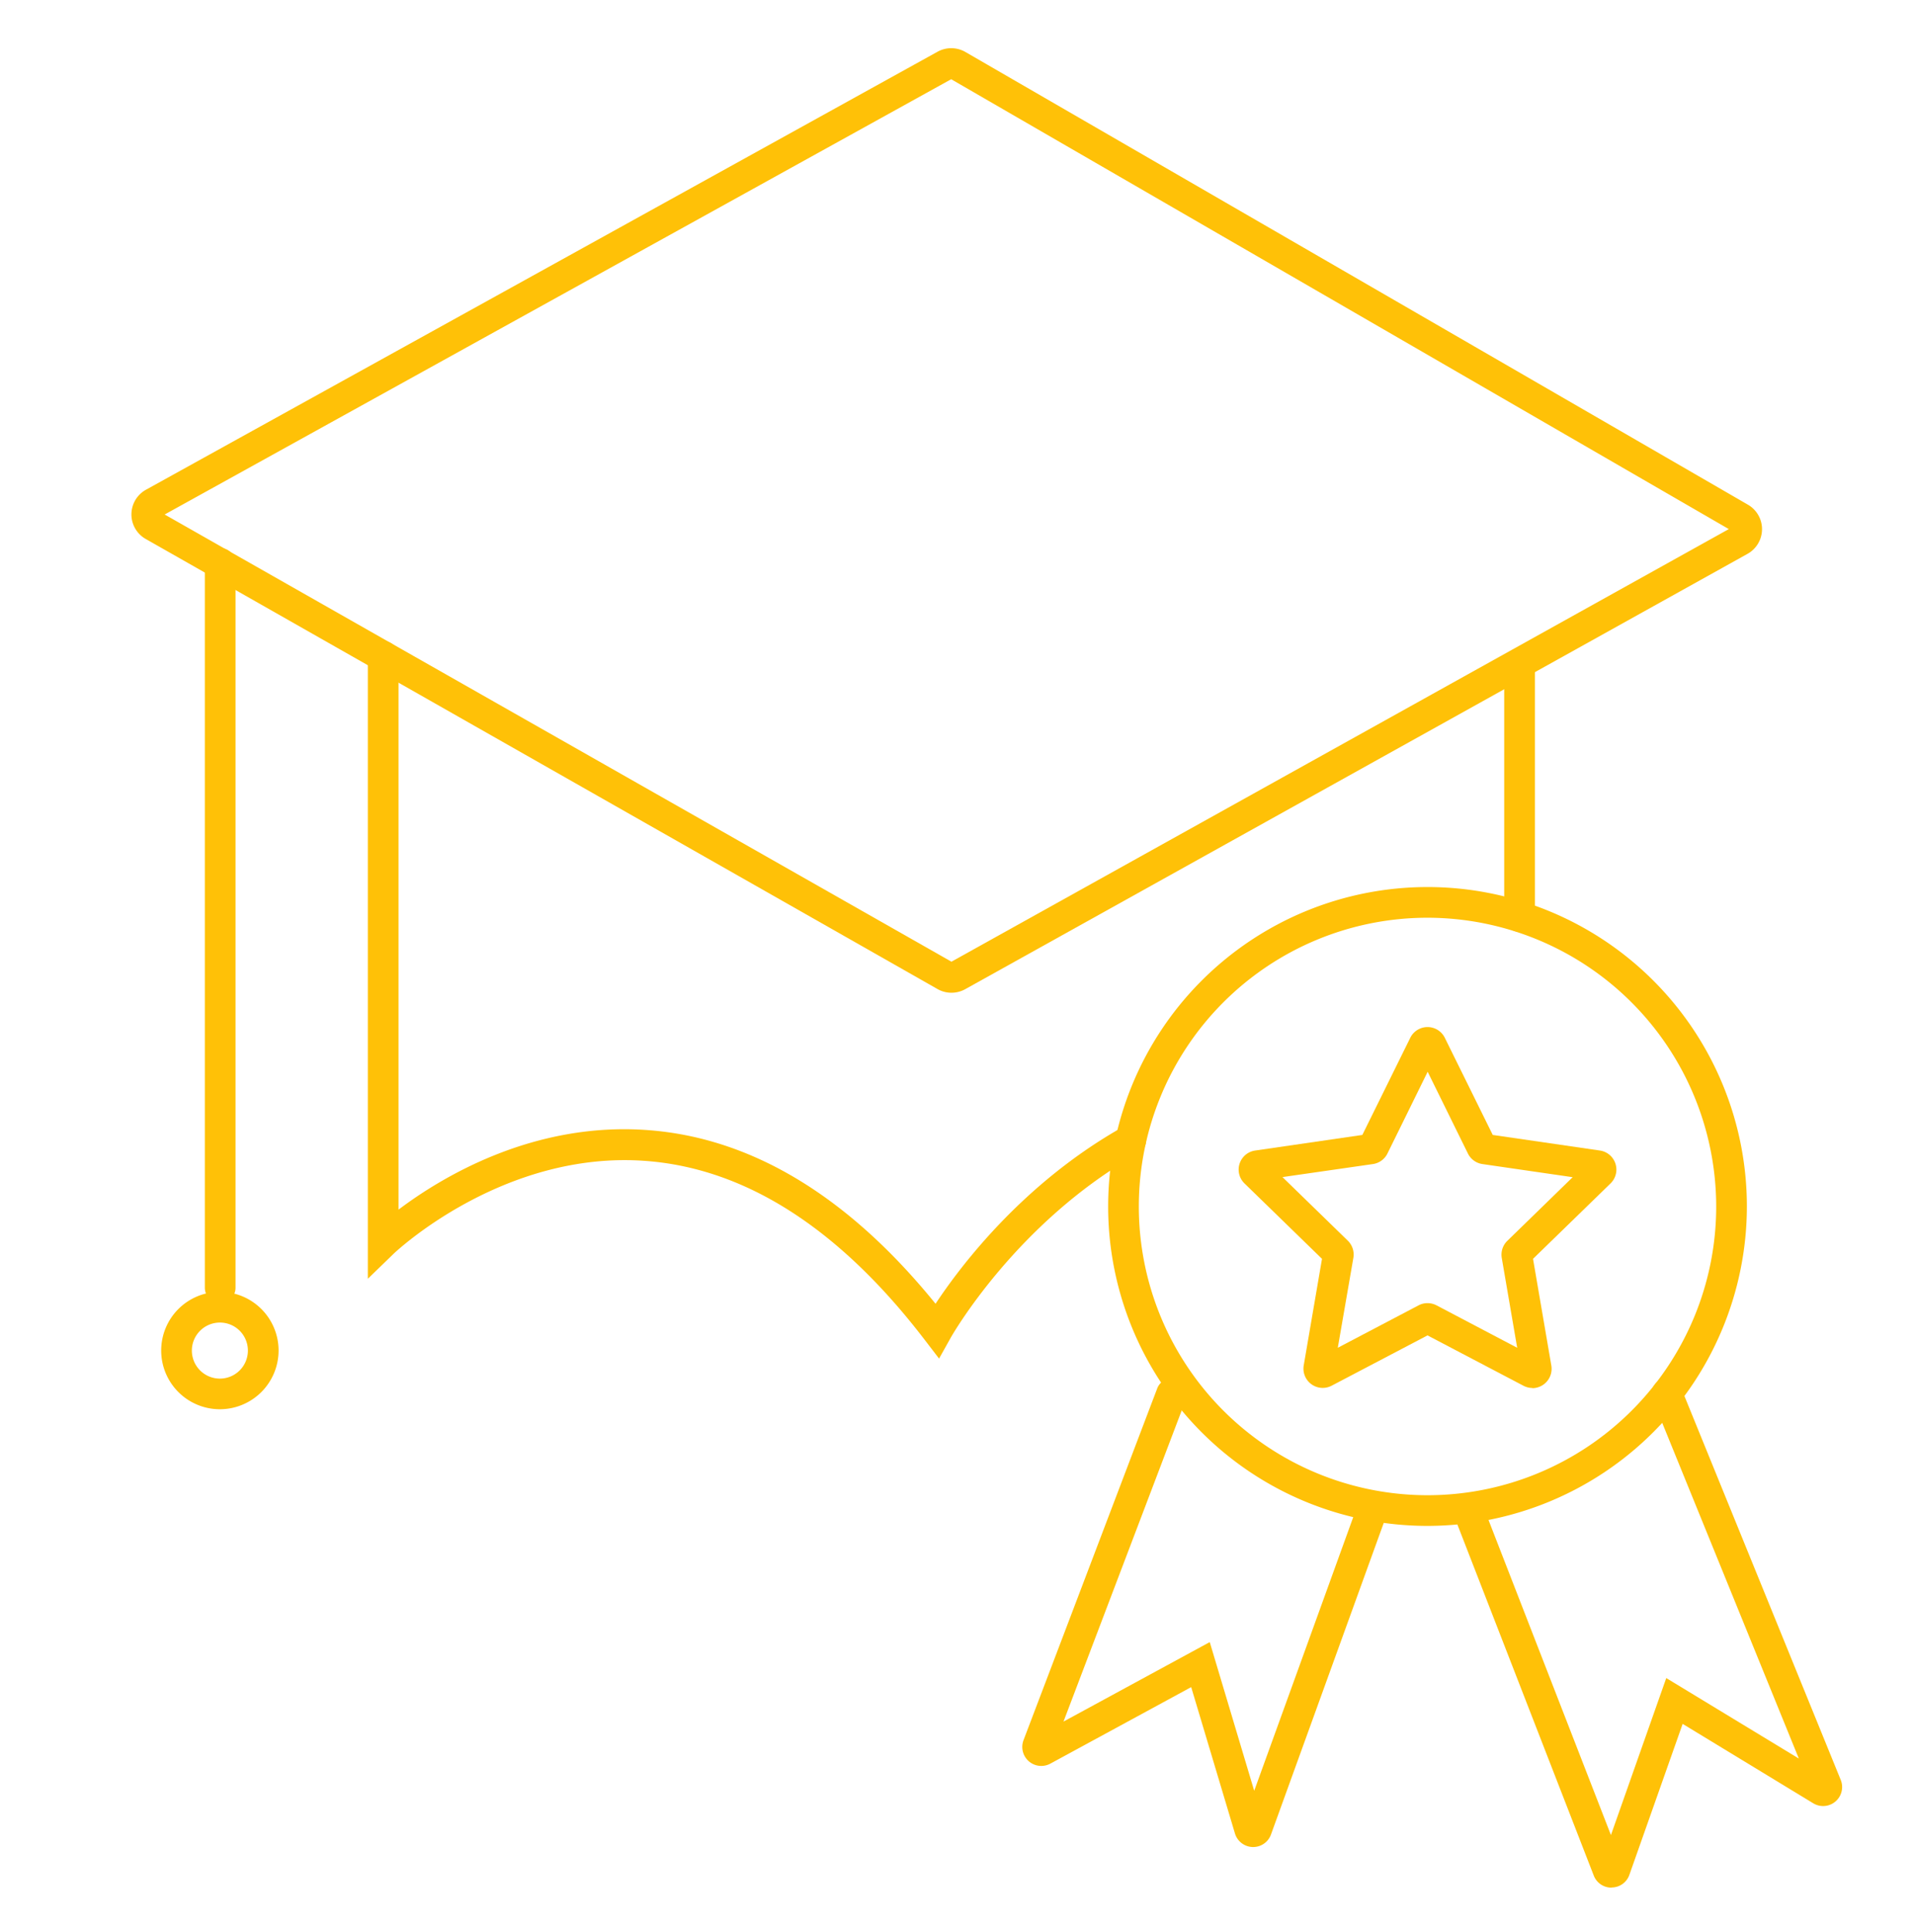
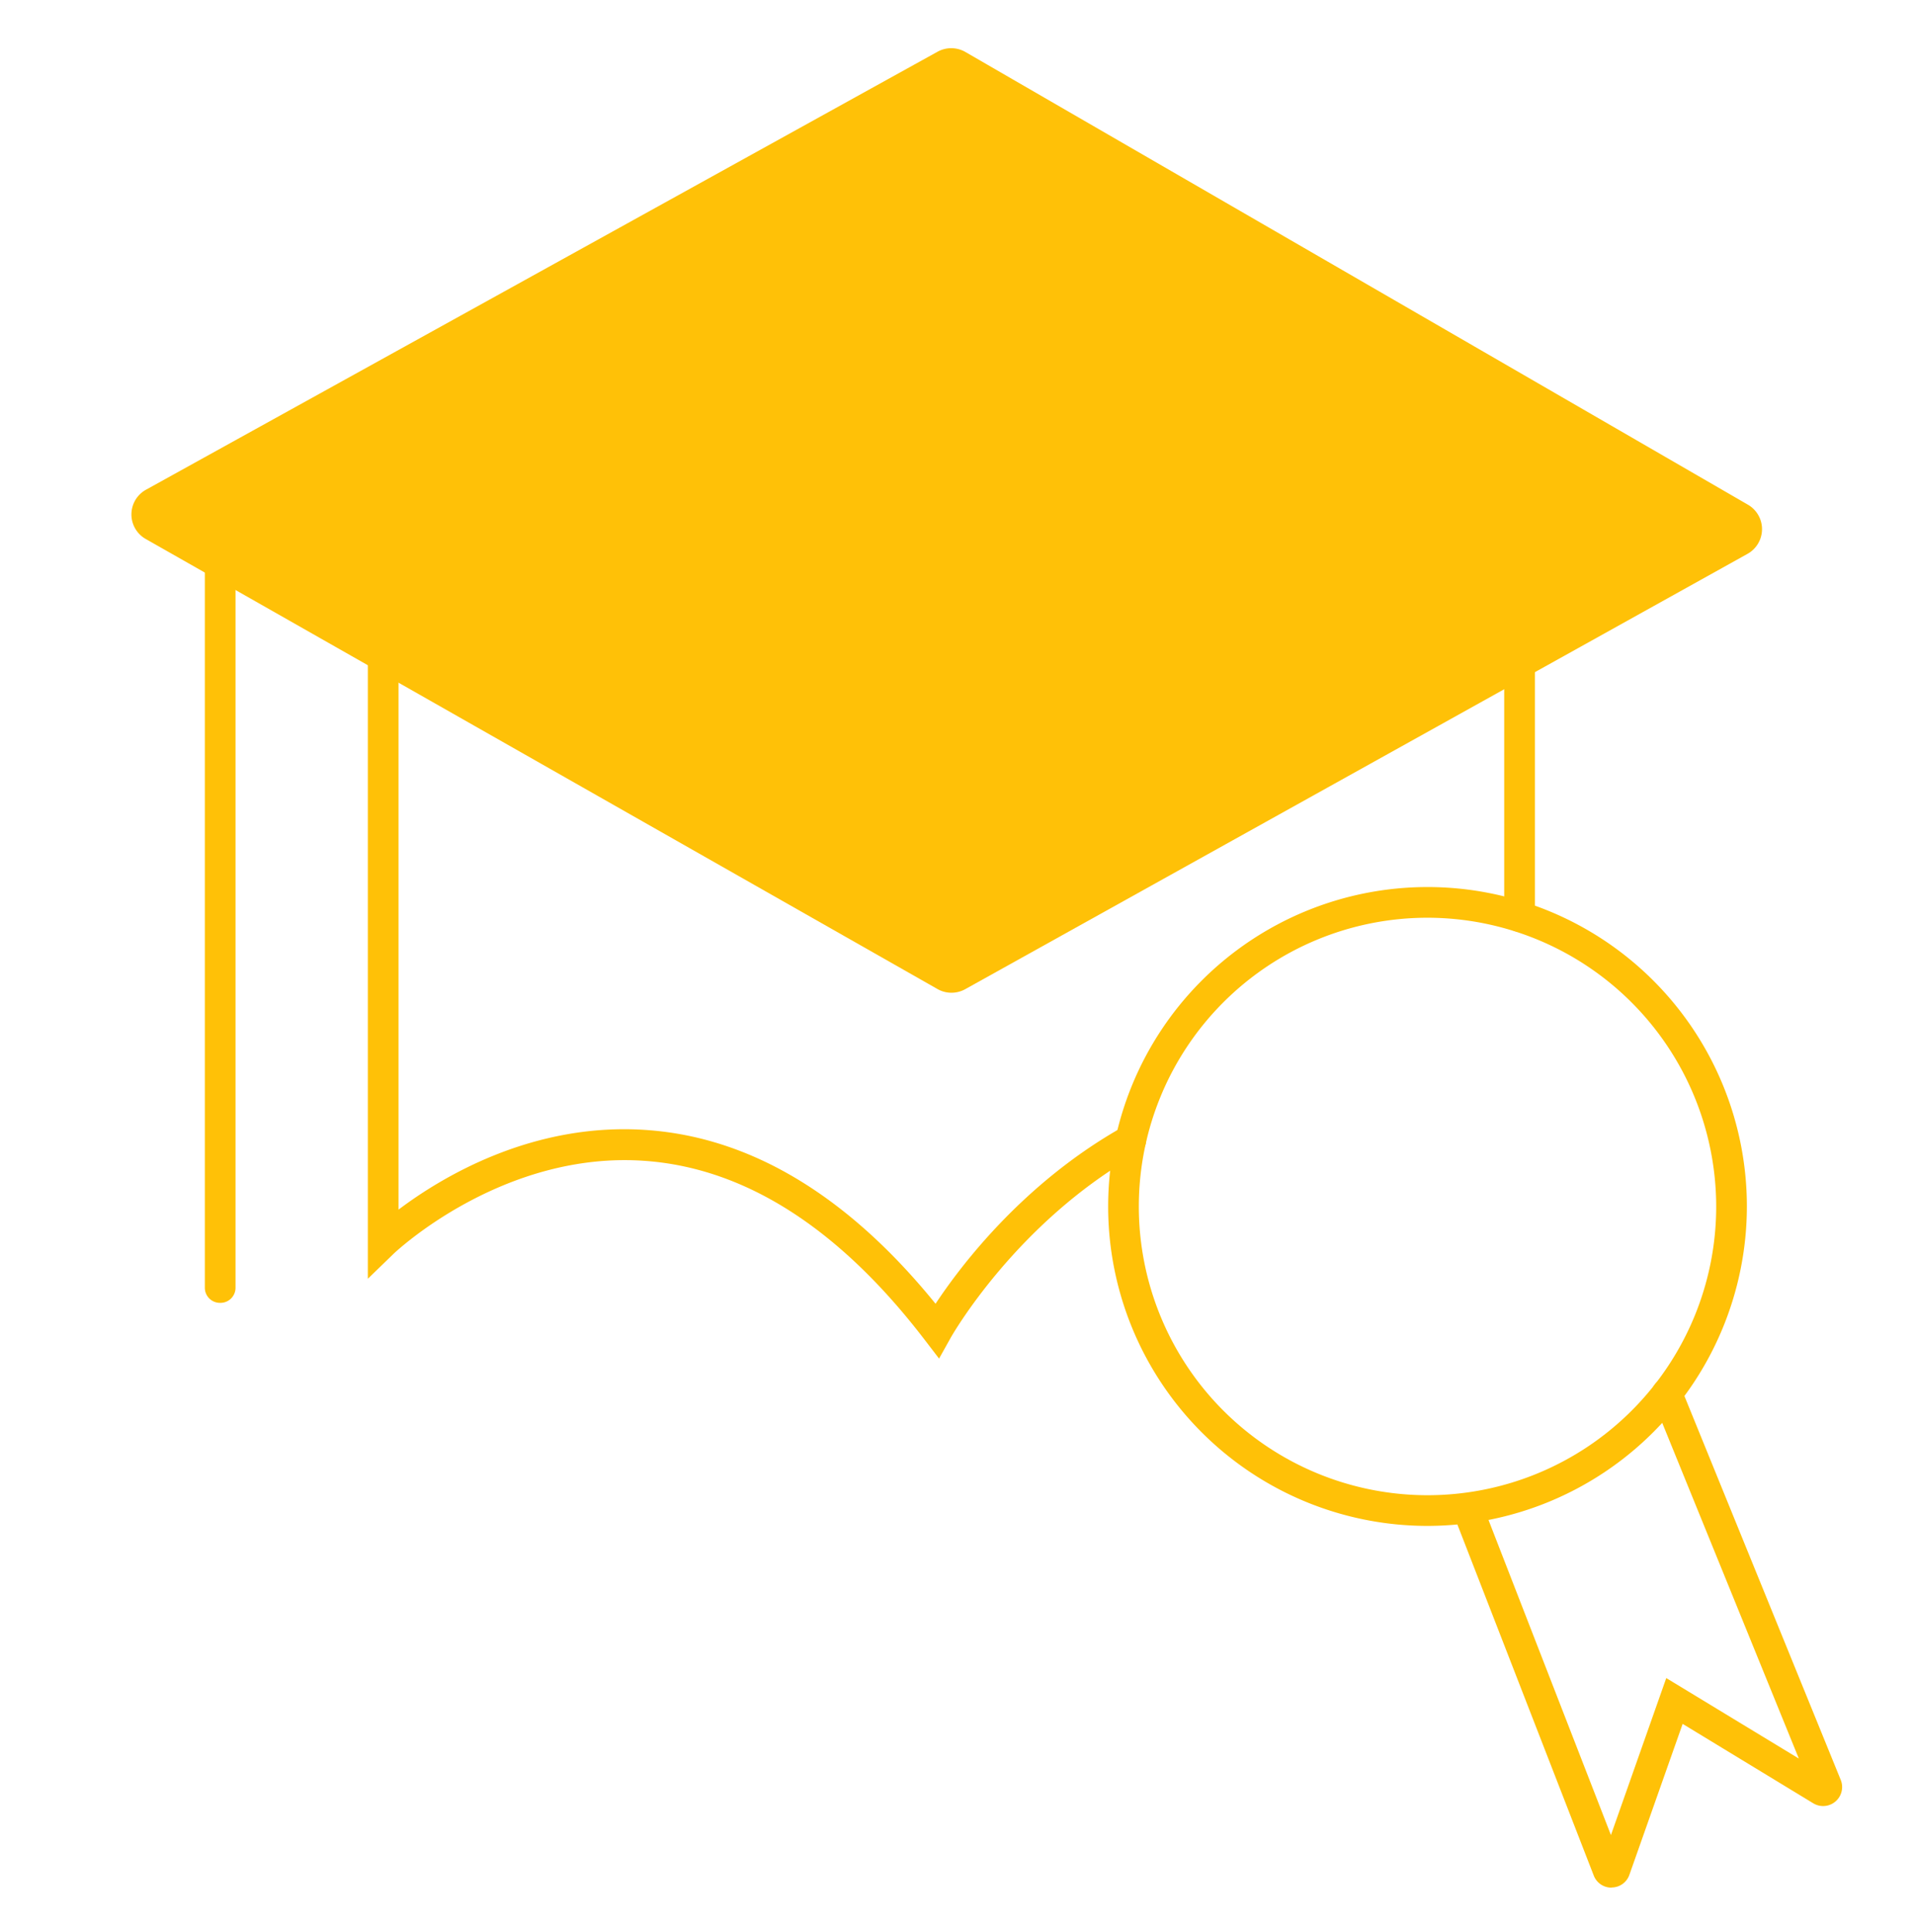
<svg xmlns="http://www.w3.org/2000/svg" id="Layer_2" data-name="Layer 2" viewBox="0 0 380.57 384">
  <defs>
    <style>.cls-1{fill:#ffc107;}</style>
  </defs>
-   <path class="cls-1" d="M189.18,197.35a5.54,5.54,0,0,1-2.77-.73L29,107.16A5.61,5.61,0,0,1,29,97.37L186.42,10.28a5.64,5.64,0,0,1,5.53.05l155.6,90a5.62,5.62,0,0,1-.08,9.77L191.91,196.65A5.6,5.6,0,0,1,189.18,197.35ZM32.74,102.28l156.44,88.9,154.57-86L189.13,15.75Z" />
+   <path class="cls-1" d="M189.18,197.35a5.54,5.54,0,0,1-2.77-.73L29,107.16A5.61,5.61,0,0,1,29,97.37L186.42,10.28a5.64,5.64,0,0,1,5.53.05l155.6,90a5.62,5.62,0,0,1-.08,9.77L191.91,196.65A5.6,5.6,0,0,1,189.18,197.35ZM32.74,102.28L189.13,15.75Z" />
  <path class="cls-1" d="M43.73,259a3,3,0,0,1-3-3.05V112a3.05,3.05,0,0,1,6.1,0V255.92A3,3,0,0,1,43.73,259Z" />
  <path class="cls-1" d="M302.09,185.24a3,3,0,0,1-3-3.05V133.52a3.05,3.05,0,1,1,6.1,0v48.67A3,3,0,0,1,302.09,185.24Z" />
  <path class="cls-1" d="M186.72,270.08l-2.83-3.69c-16.93-22.12-35.58-34.1-55.45-35.6C100,228.63,78.52,249,78.3,249.21l-5.16,5V130.47a3,3,0,0,1,6.1,0v110c8.51-6.42,26.76-17.52,49.6-15.81,20.62,1.53,39.84,13.15,57.18,34.52,4.91-7.43,17.38-24,37.33-35.2a3,3,0,1,1,3,5.32C202,243,189.1,265.79,189,266Z" />
  <path class="cls-1" d="M283.84,303.34a63.5,63.5,0,1,1,63.5-63.5A63.57,63.57,0,0,1,283.84,303.34Zm0-120.9a57.4,57.4,0,1,0,57.4,57.4A57.47,57.47,0,0,0,283.84,182.44Z" />
-   <path class="cls-1" d="M249.17,367.18h-.11a3.79,3.79,0,0,1-3.51-2.7l-8.7-29.09-28,15.21a3.78,3.78,0,0,1-5.34-4.66L230.1,276a3.05,3.05,0,0,1,5.71,2.17l-24.35,64.07,29.08-15.8L249.38,356l20.54-56.75a3,3,0,1,1,5.73,2.08l-22.93,63.35A3.76,3.76,0,0,1,249.17,367.18Z" />
  <path class="cls-1" d="M320.41,375.25a3.75,3.75,0,0,1-3.52-2.41L289.8,303.12a3,3,0,1,1,5.68-2.21l24.83,63.89,11-31.21,26.36,16-29.05-71.37a3.05,3.05,0,1,1,5.65-2.3L366,353.83a3.78,3.78,0,0,1-5.47,4.65L334.57,342.7l-10.59,30a3.74,3.74,0,0,1-3.51,2.52Z" />
-   <path class="cls-1" d="M304.69,275.92a3.83,3.83,0,0,1-1.79-.45l-19.06-10-19.06,10a3.83,3.83,0,0,1-5.56-4l3.64-21.22-15.42-15a3.83,3.83,0,0,1,2.13-6.53l21.31-3.1,9.53-19.31a3.83,3.83,0,0,1,6.87,0l9.53,19.31,21.31,3.1a3.83,3.83,0,0,1,2.12,6.53l-15.42,15,3.64,21.22a3.85,3.85,0,0,1-3.77,4.49Zm-20.85-16.86a3.86,3.86,0,0,1,1.78.43l16.05,8.44-3.07-17.87a3.84,3.84,0,0,1,1.1-3.38l13-12.66-17.94-2.61a3.82,3.82,0,0,1-2.89-2.1l-8-16.25-8,16.26a3.83,3.83,0,0,1-2.89,2.09L255,234l13,12.65a3.85,3.85,0,0,1,1.1,3.39L266,267.93l16.05-8.43A3.75,3.75,0,0,1,283.84,259.06Zm20.78-10Zm12.62-14.35h0Zm-19.91-8.07h0Z" />
-   <path class="cls-1" d="M43.73,280.15a11.67,11.67,0,1,1,11.66-11.67A11.68,11.68,0,0,1,43.73,280.15Zm0-17.23a5.57,5.57,0,1,0,5.56,5.56A5.56,5.56,0,0,0,43.73,262.92Z" />
</svg>